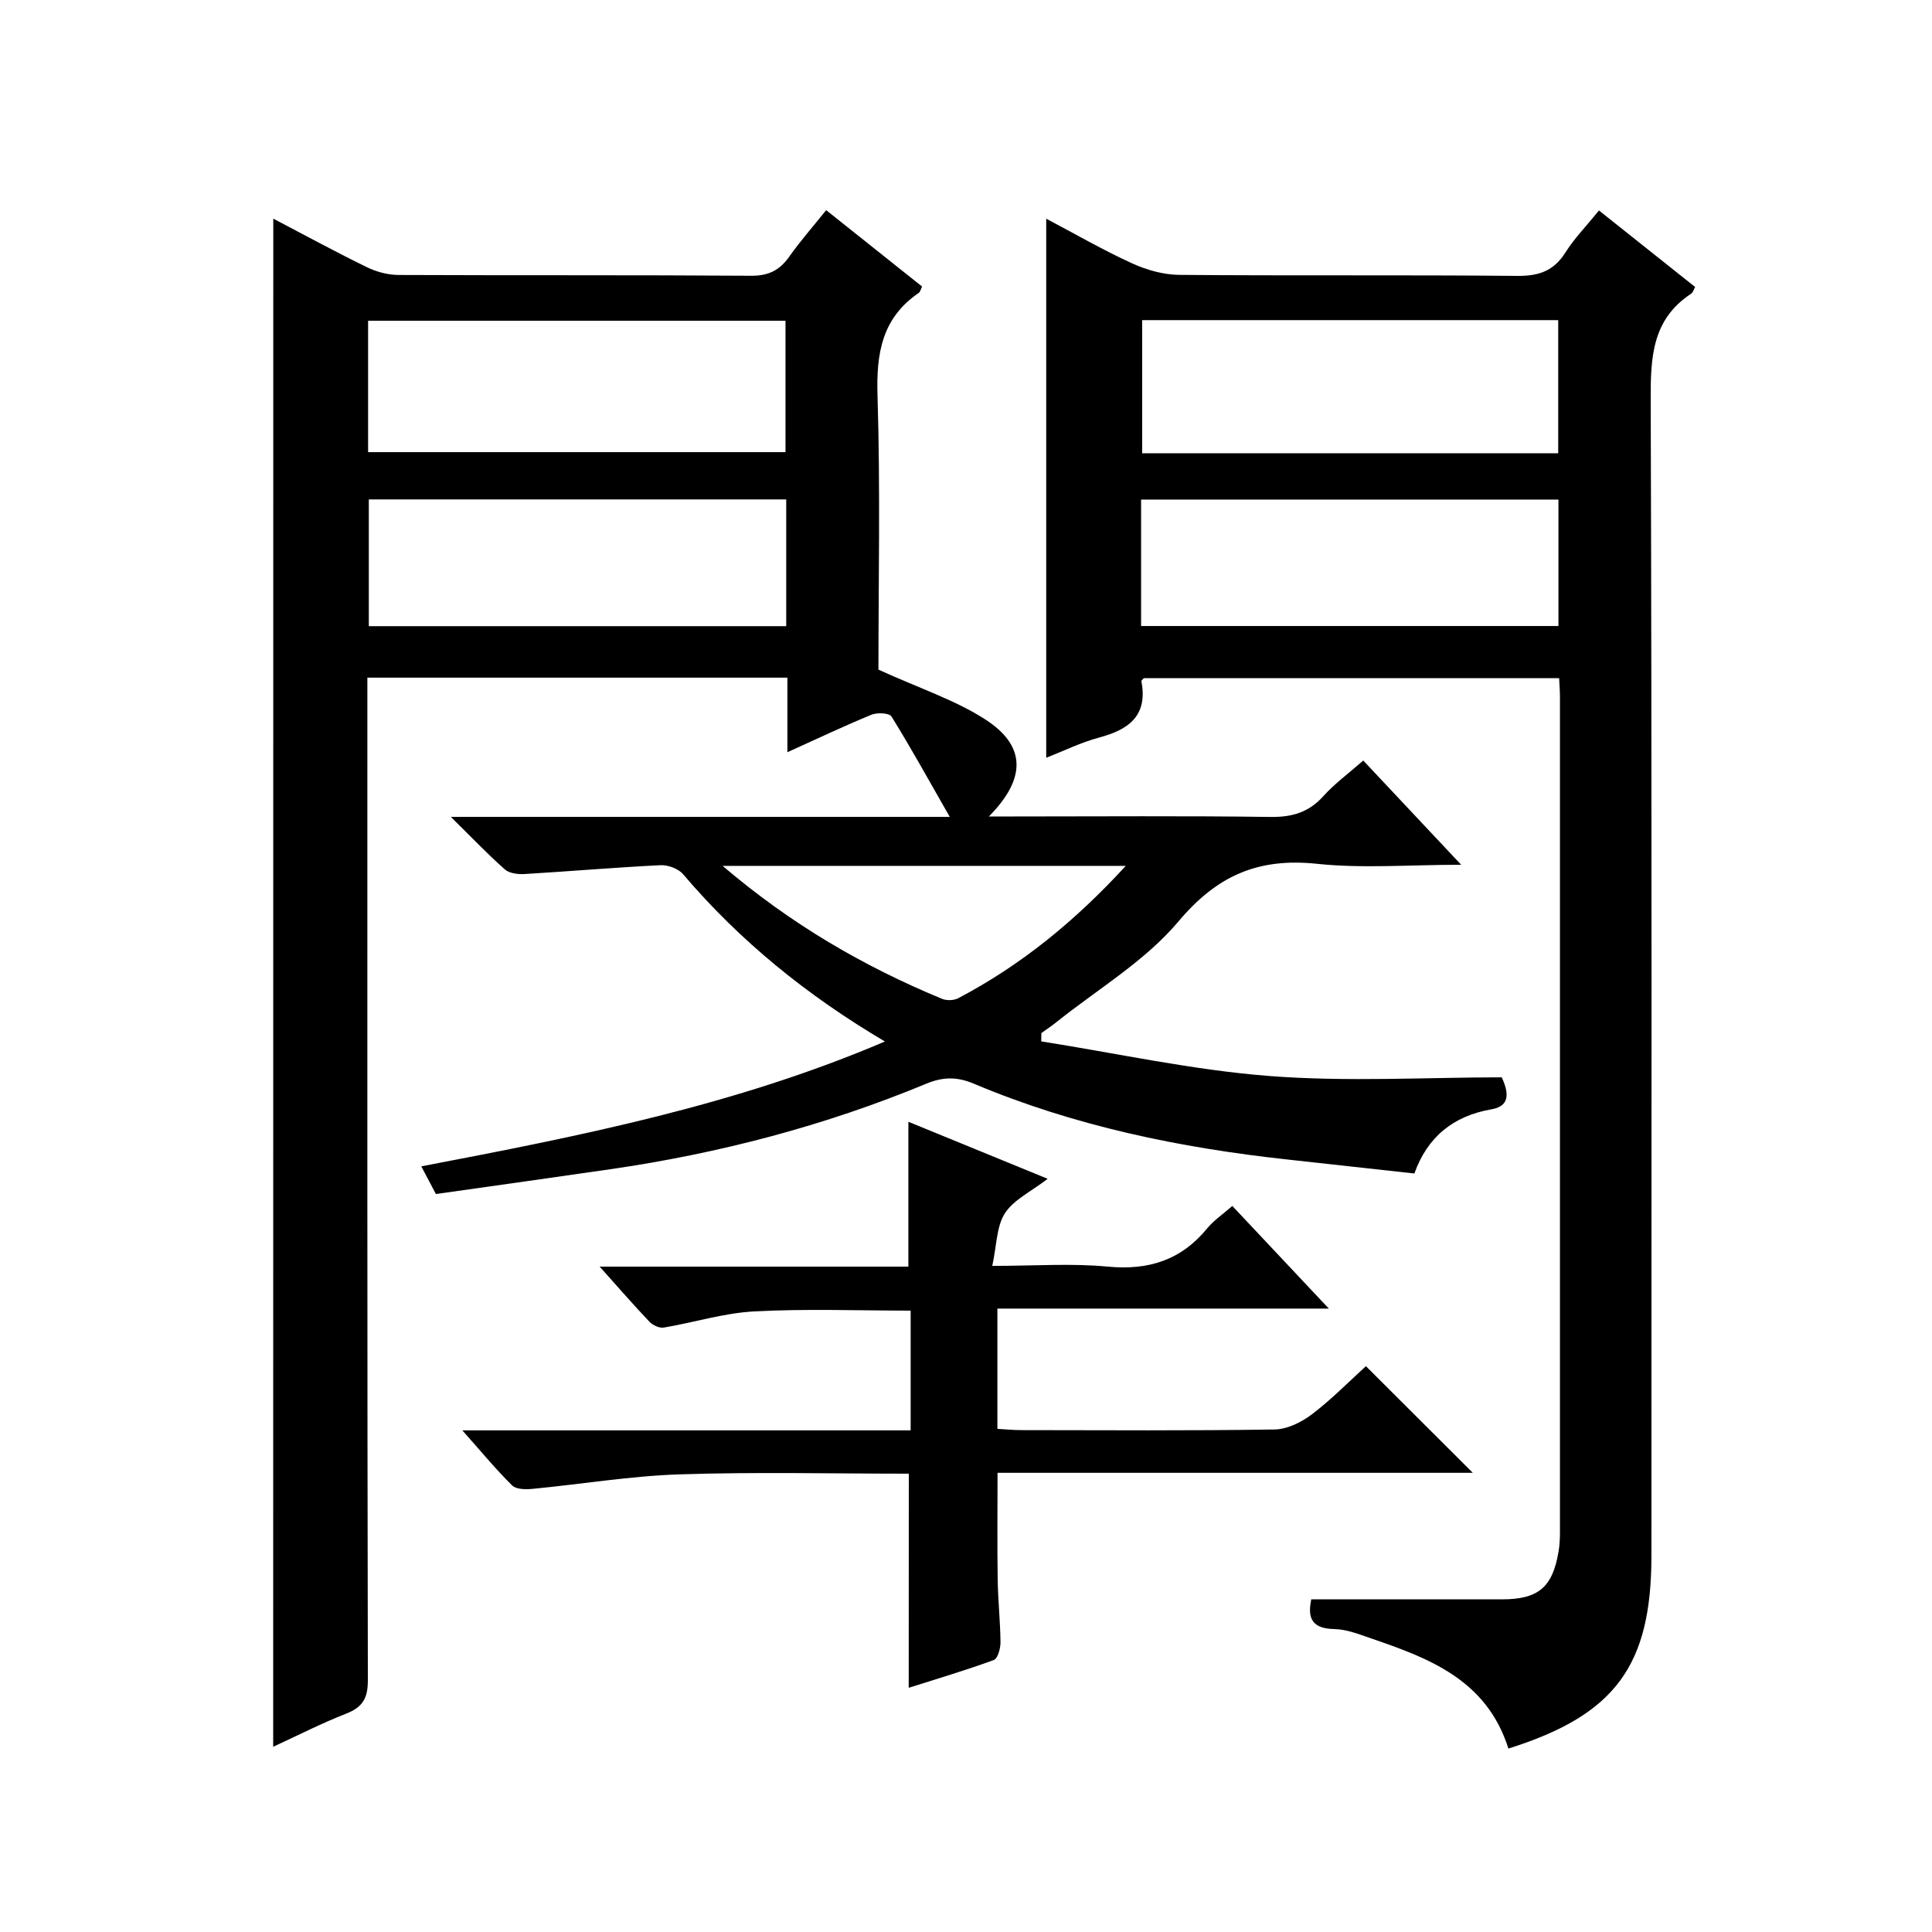
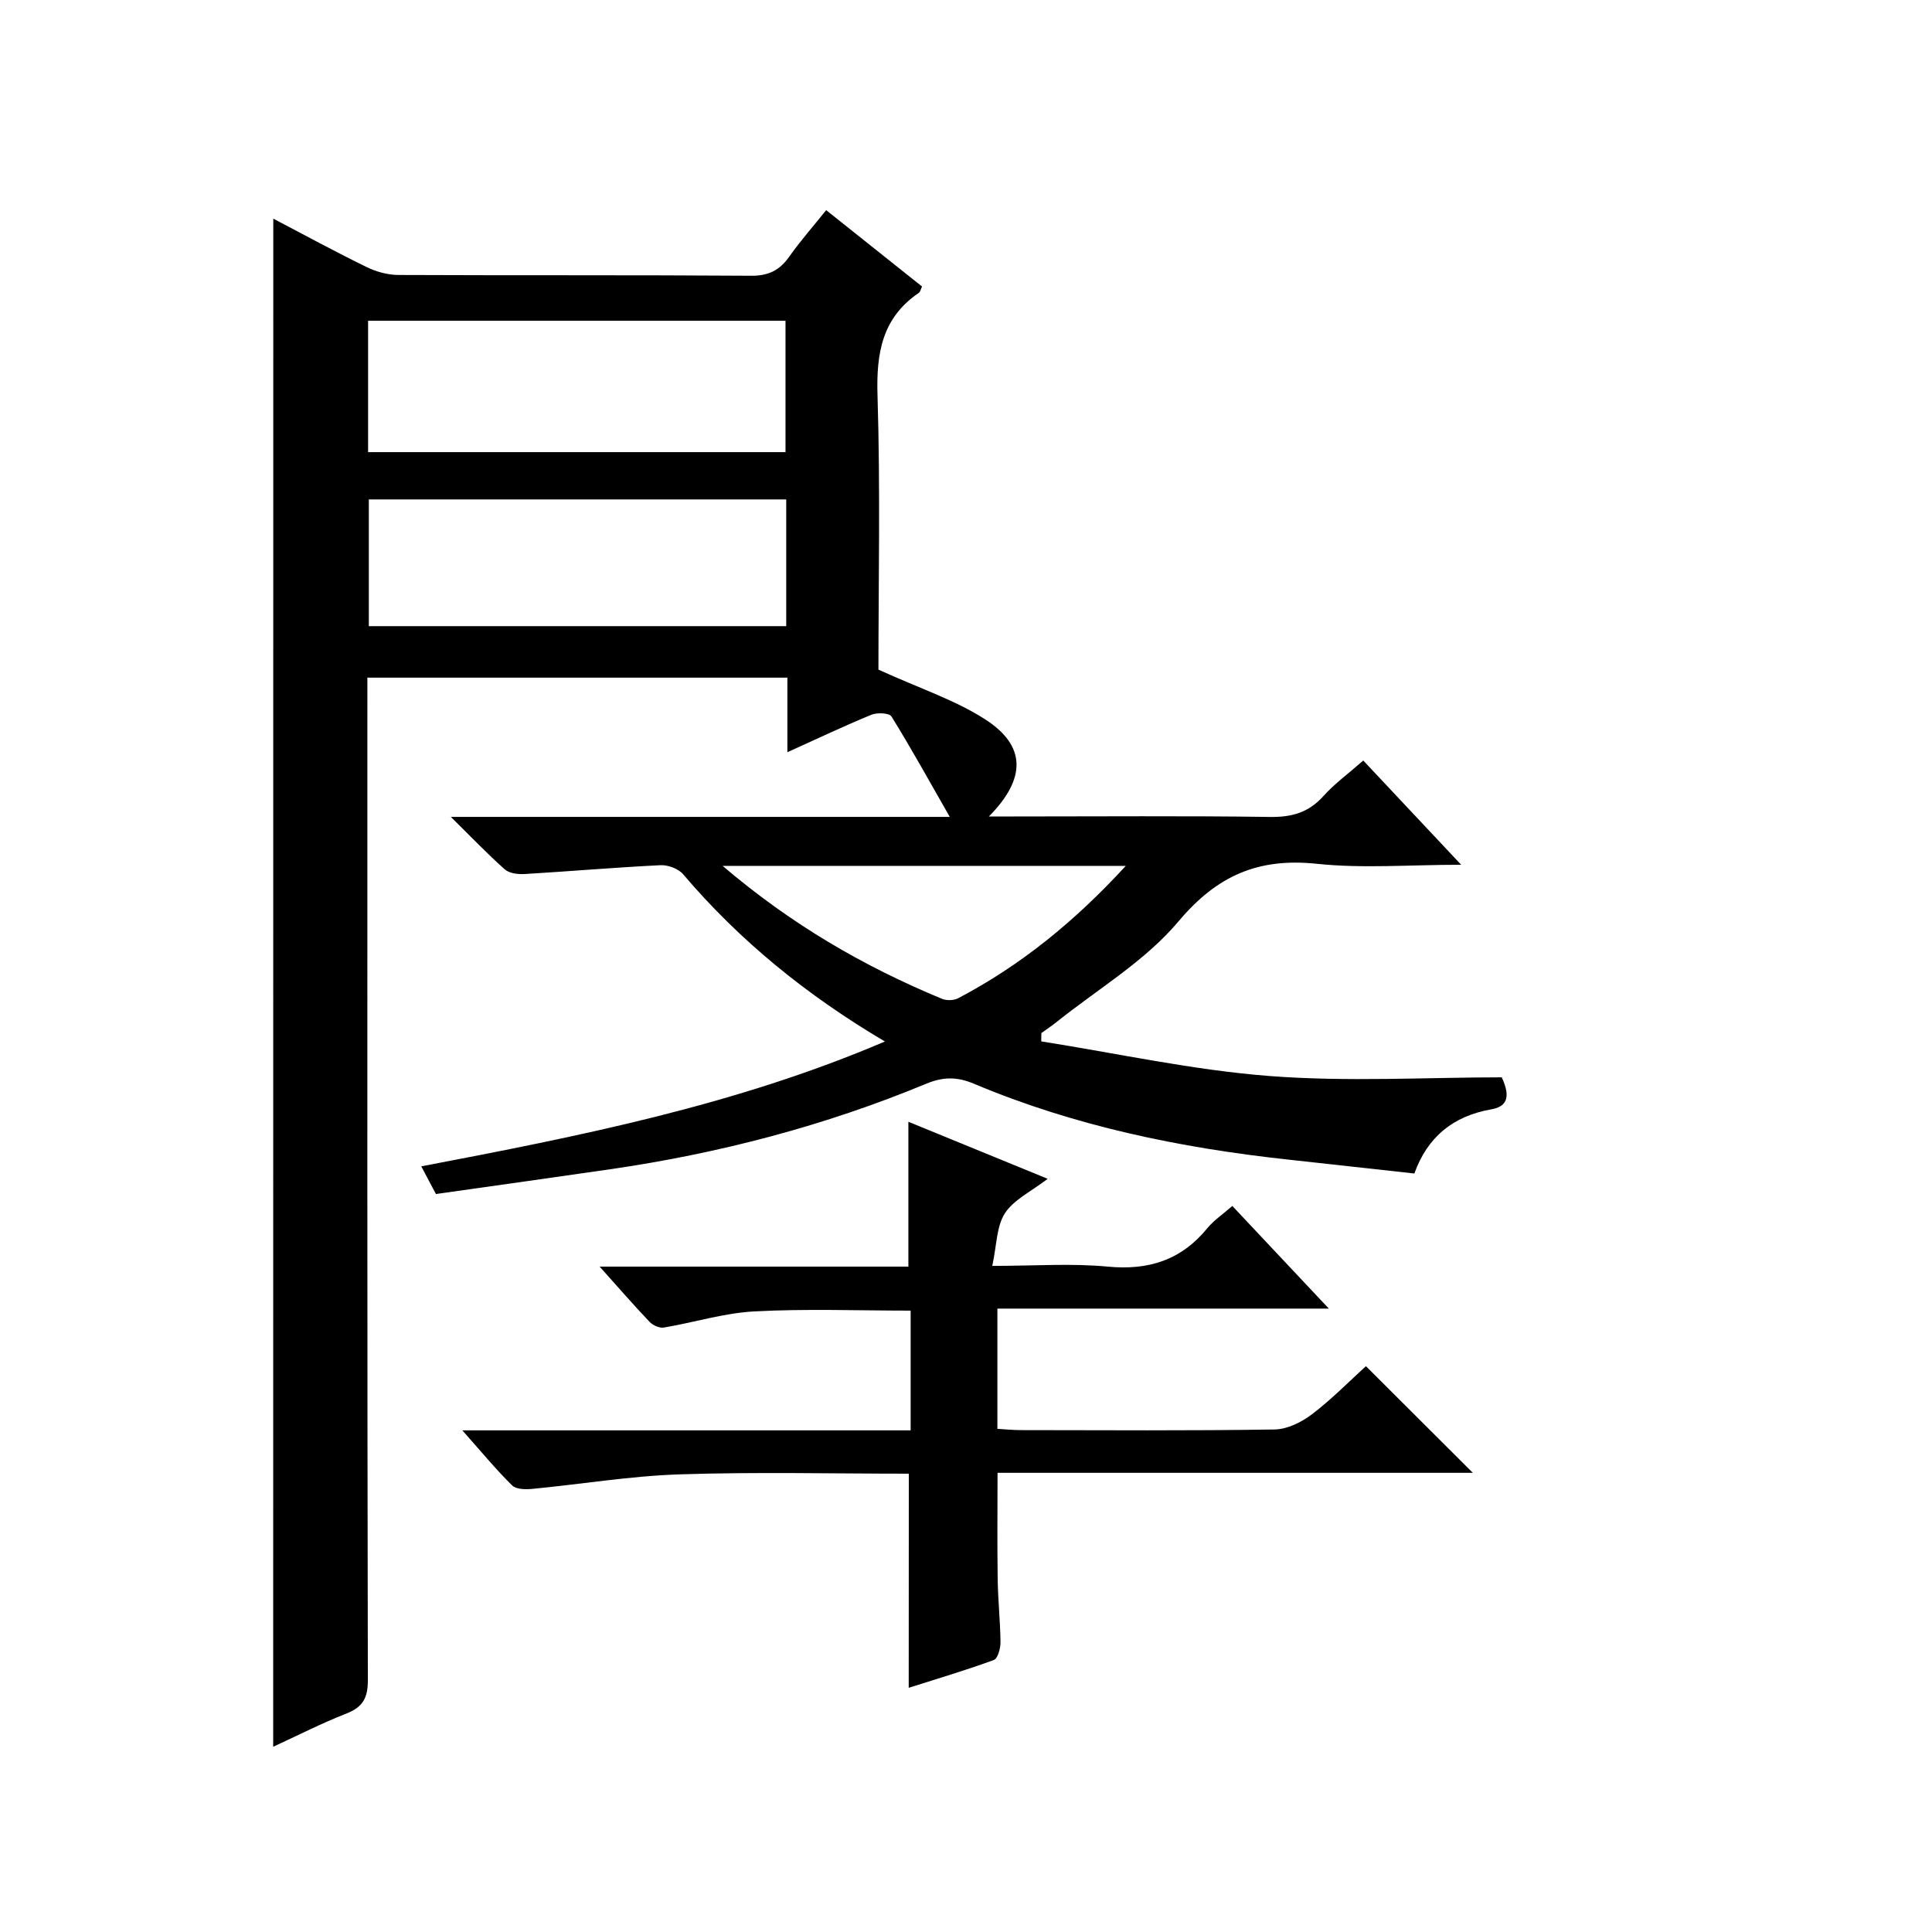
<svg xmlns="http://www.w3.org/2000/svg" version="1.1" id="ZDIC" x="0px" y="0px" viewBox="0 0 400 400" style="enable-background:new 0 0 400 400;" xml:space="preserve">
  <g>
    <path d="M56.58,45.27c6.47,3.38,12.84,6.86,19.36,10.04c1.99,0.97,4.36,1.61,6.56,1.62c24.34,0.11,48.68-0.01,73.02,0.16   c3.6,0.03,5.89-1.13,7.89-3.96c2.28-3.23,4.91-6.21,7.64-9.62c6.83,5.44,13.31,10.6,19.85,15.81c-0.26,0.52-0.35,1.09-0.68,1.32   c-7.61,5.19-8.81,12.49-8.54,21.23c0.6,19.46,0.19,38.95,0.19,56.77c8.65,3.94,15.93,6.31,22.14,10.32   c8.45,5.46,8.5,12.22,0.73,20.08c2.14,0,3.69,0,5.24,0c17.67,0,35.34-0.15,53.01,0.1c4.5,0.06,7.97-0.93,11.01-4.32   c2.31-2.57,5.16-4.65,8.25-7.36c6.57,7,12.98,13.83,20.27,21.58c-10.74,0-20.4,0.8-29.87-0.2c-12.11-1.27-20.64,2.39-28.66,11.93   c-6.93,8.24-16.77,14.04-25.33,20.9c-0.98,0.79-2.04,1.48-3.06,2.22c-0.01,0.57-0.01,1.15-0.02,1.72   c15.76,2.48,31.44,5.95,47.29,7.17c16.16,1.24,32.48,0.27,48.05,0.27c2.1,4.5,0.7,6.13-2.19,6.63c-7.86,1.38-13.21,5.73-15.9,13.28   c-8.93-0.99-17.58-1.95-26.23-2.89c-22.33-2.43-44.17-6.94-64.95-15.69c-3.48-1.47-6.36-1.46-9.85-0.02   c-21.04,8.73-42.93,14.45-65.46,17.72c-11.86,1.72-23.72,3.38-36.09,5.13c-0.98-1.85-1.94-3.67-3.03-5.73   c32.73-6.25,65.01-12.61,95.99-25.85c-16.12-9.53-30.01-20.79-41.78-34.63c-0.98-1.15-3.13-1.95-4.69-1.87   c-9.39,0.46-18.76,1.27-28.15,1.83c-1.36,0.08-3.14-0.14-4.07-0.96c-3.57-3.16-6.87-6.63-11.18-10.87c34.63,0,68,0,103.3,0   c-4.44-7.77-8.09-14.38-12.07-20.79c-0.45-0.73-2.95-0.85-4.13-0.37c-5.63,2.31-11.13,4.93-17.42,7.77c0-5.46,0-10.32,0-15.44   c-29.18,0-57.76,0-86.96,0c0,2.08,0,4.03,0,5.97c0,67.2-0.04,134.4,0.1,201.6c0.01,3.76-1.09,5.59-4.51,6.93   c-5.05,1.97-9.9,4.46-15.09,6.85C56.58,256.05,56.58,150.88,56.58,45.27z M76.21,93.61c29.13,0,57.79,0,86.42,0   c0-9.33,0-18.24,0-27.2c-28.97,0-57.63,0-86.42,0C76.21,75.6,76.21,84.4,76.21,93.61z M162.78,103.4c-29.09,0-57.75,0-86.42,0   c0,8.97,0,17.56,0,26.24c28.95,0,57.61,0,86.42,0C162.78,120.79,162.78,112.33,162.78,103.4z M149.62,179.28   c14.25,12.15,29.23,20.82,45.4,27.51c0.96,0.4,2.46,0.36,3.37-0.12c13.01-6.84,24.2-15.97,34.69-27.4   C205.05,179.28,177.99,179.28,149.62,179.28z" />
-     <path d="M312.3,362.02c-4.5-14.22-16.36-18.68-28.44-22.81c-2.48-0.85-5.07-1.89-7.62-1.93c-5.39-0.09-5.33-3.15-4.77-6.15   c13.35,0,26.42,0.01,39.49,0c7.55-0.01,10.49-2.49,11.73-9.94c0.22-1.31,0.28-2.65,0.28-3.98c0.01-57.68,0.01-115.36,0-173.04   c0-1.14-0.1-2.28-0.17-3.77c-28.76,0-57.33,0-85.97,0c-0.14,0.17-0.55,0.46-0.51,0.67c1.34,7.09-2.59,9.98-8.72,11.62   c-3.78,1.01-7.36,2.78-10.99,4.2c0-37.17,0-74.08,0-111.61c5.83,3.07,11.63,6.43,17.7,9.21c3.03,1.39,6.54,2.39,9.84,2.42   c23.33,0.2,46.67-0.01,70,0.21c4.43,0.04,7.54-1.01,9.95-4.84c1.85-2.93,4.33-5.47,6.95-8.7c6.72,5.35,13.3,10.58,19.91,15.84   c-0.32,0.56-0.46,1.15-0.83,1.39c-8.03,5.27-8.4,13.05-8.37,21.78c0.26,79.85,0.15,159.7,0.15,239.55   C341.9,344.87,334.41,355.07,312.3,362.02z M322.61,93.84c0-9.44,0-18.48,0-27.56c-28.91,0-57.46,0-86.14,0c0,9.32,0,18.36,0,27.56   C265.26,93.84,293.69,93.84,322.61,93.84z M236.25,129.61c29.14,0,57.81,0,86.41,0c0-9,0-17.59,0-26.18c-28.98,0-57.64,0-86.41,0   C236.25,112.3,236.25,120.77,236.25,129.61z" />
    <path d="M188.16,305.11c-15.83,0-31.65-0.38-47.44,0.14c-10.17,0.33-20.29,2.03-30.44,3c-1.42,0.14-3.41,0.13-4.25-0.71   c-3.39-3.34-6.43-7.04-10.31-11.4c31.5,0,62.03,0,92.82,0c0-8.49,0-16.41,0-24.79c-10.87,0-21.64-0.41-32.35,0.16   c-6.3,0.33-12.5,2.3-18.77,3.35c-0.91,0.15-2.27-0.49-2.95-1.2c-3.3-3.47-6.44-7.09-10.32-11.42c21.95,0,42.98,0,63.92,0   c0-10.26,0-19.98,0-29.99c9.23,3.78,18.6,7.62,28.84,11.81c-3.43,2.64-7.03,4.32-8.85,7.13c-1.76,2.72-1.69,6.62-2.62,10.9   c8.72,0,16.37-0.57,23.9,0.15c8.47,0.81,15.23-1.35,20.63-7.96c1.34-1.63,3.18-2.85,5.17-4.6c6.5,6.91,12.84,13.66,19.98,21.25   c-23.42,0-45.88,0-68.62,0c0,8.61,0,16.53,0,24.9c1.67,0.09,3.27,0.26,4.87,0.26c17.5,0.02,35,0.14,52.49-0.13   c2.64-0.04,5.61-1.5,7.78-3.16c4.09-3.11,7.72-6.83,11.16-9.95c7.44,7.43,14.76,14.73,22.13,22.08c-32.41,0-65.14,0-98.4,0   c0,7.64-0.08,14.88,0.03,22.12c0.07,4.33,0.54,8.65,0.58,12.98c0.01,1.26-0.56,3.36-1.39,3.66c-5.81,2.13-11.76,3.89-17.61,5.75   C188.16,334.65,188.16,320.26,188.16,305.11z" />
  </g>
</svg>